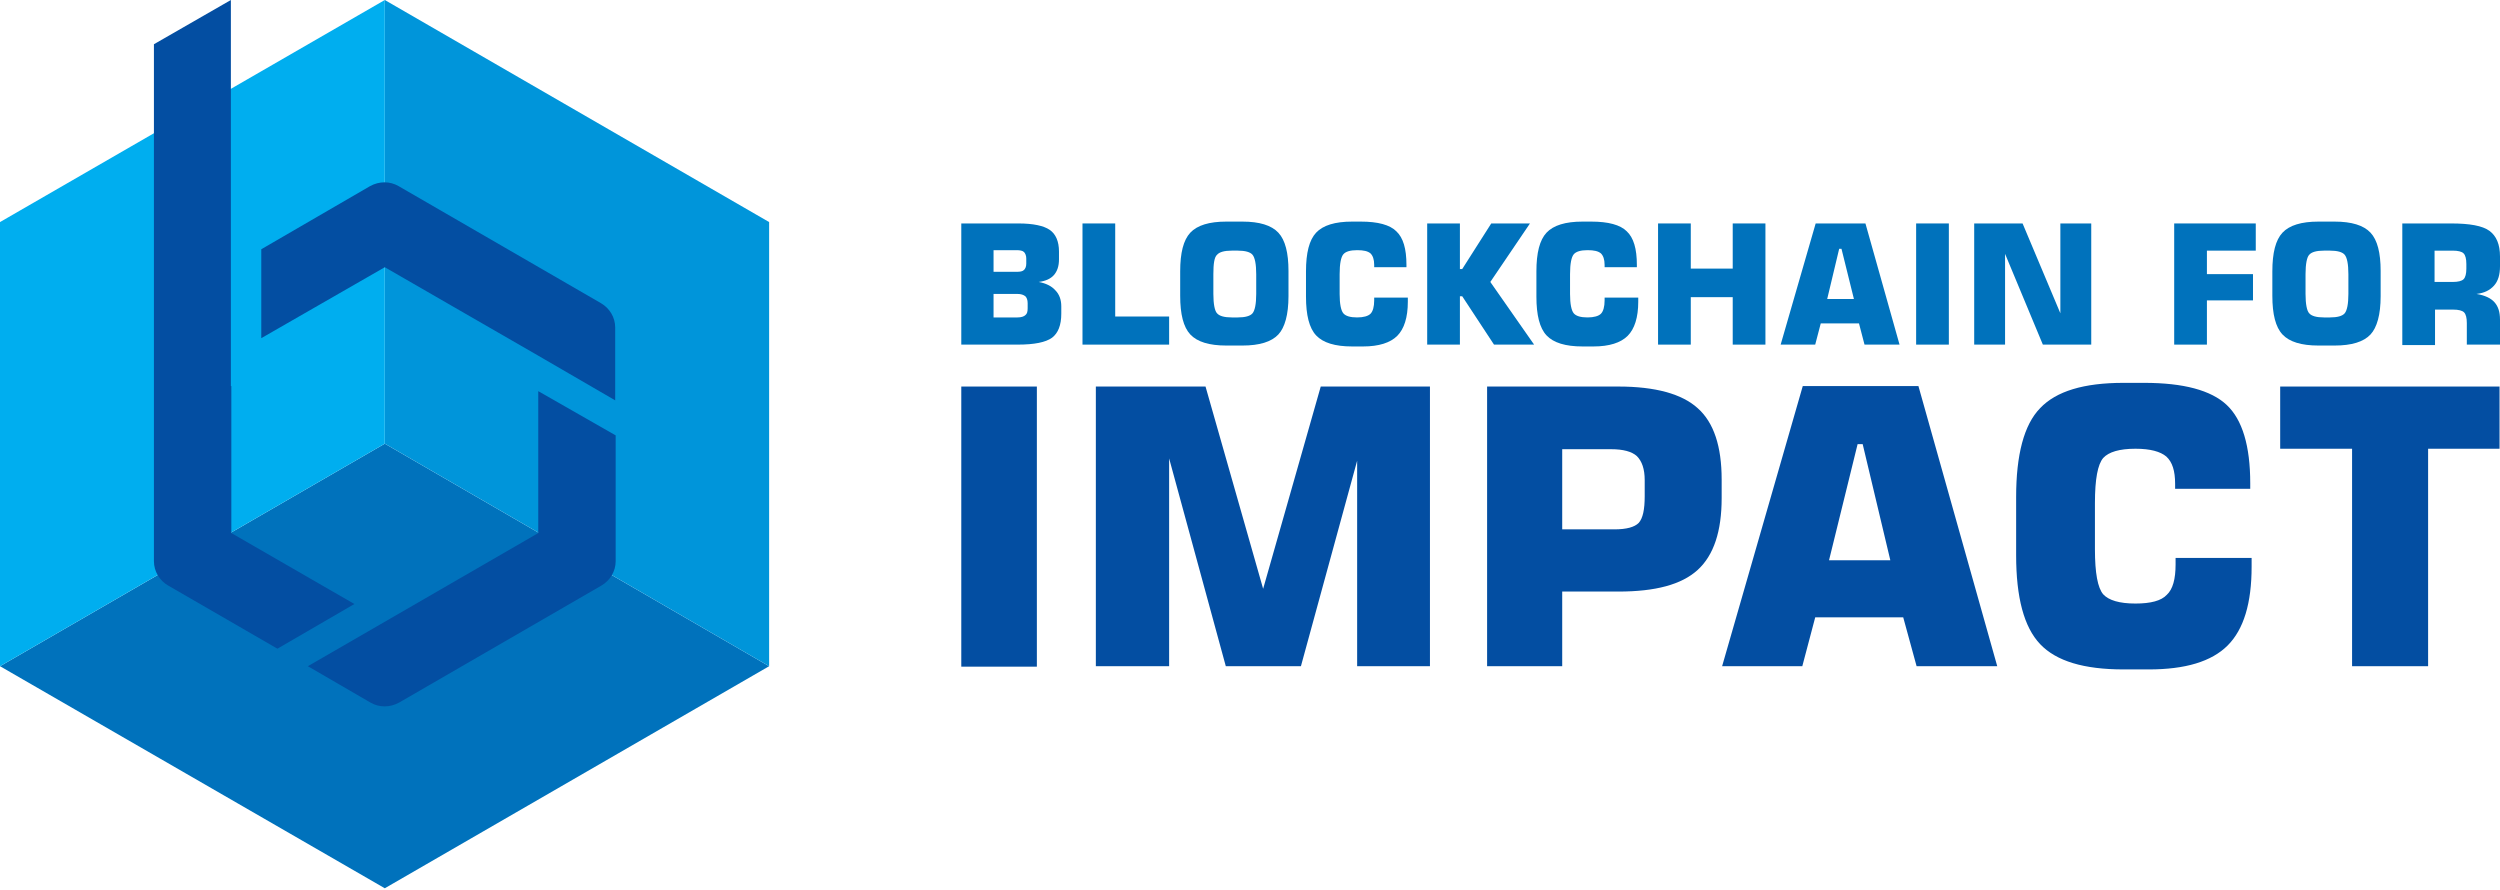
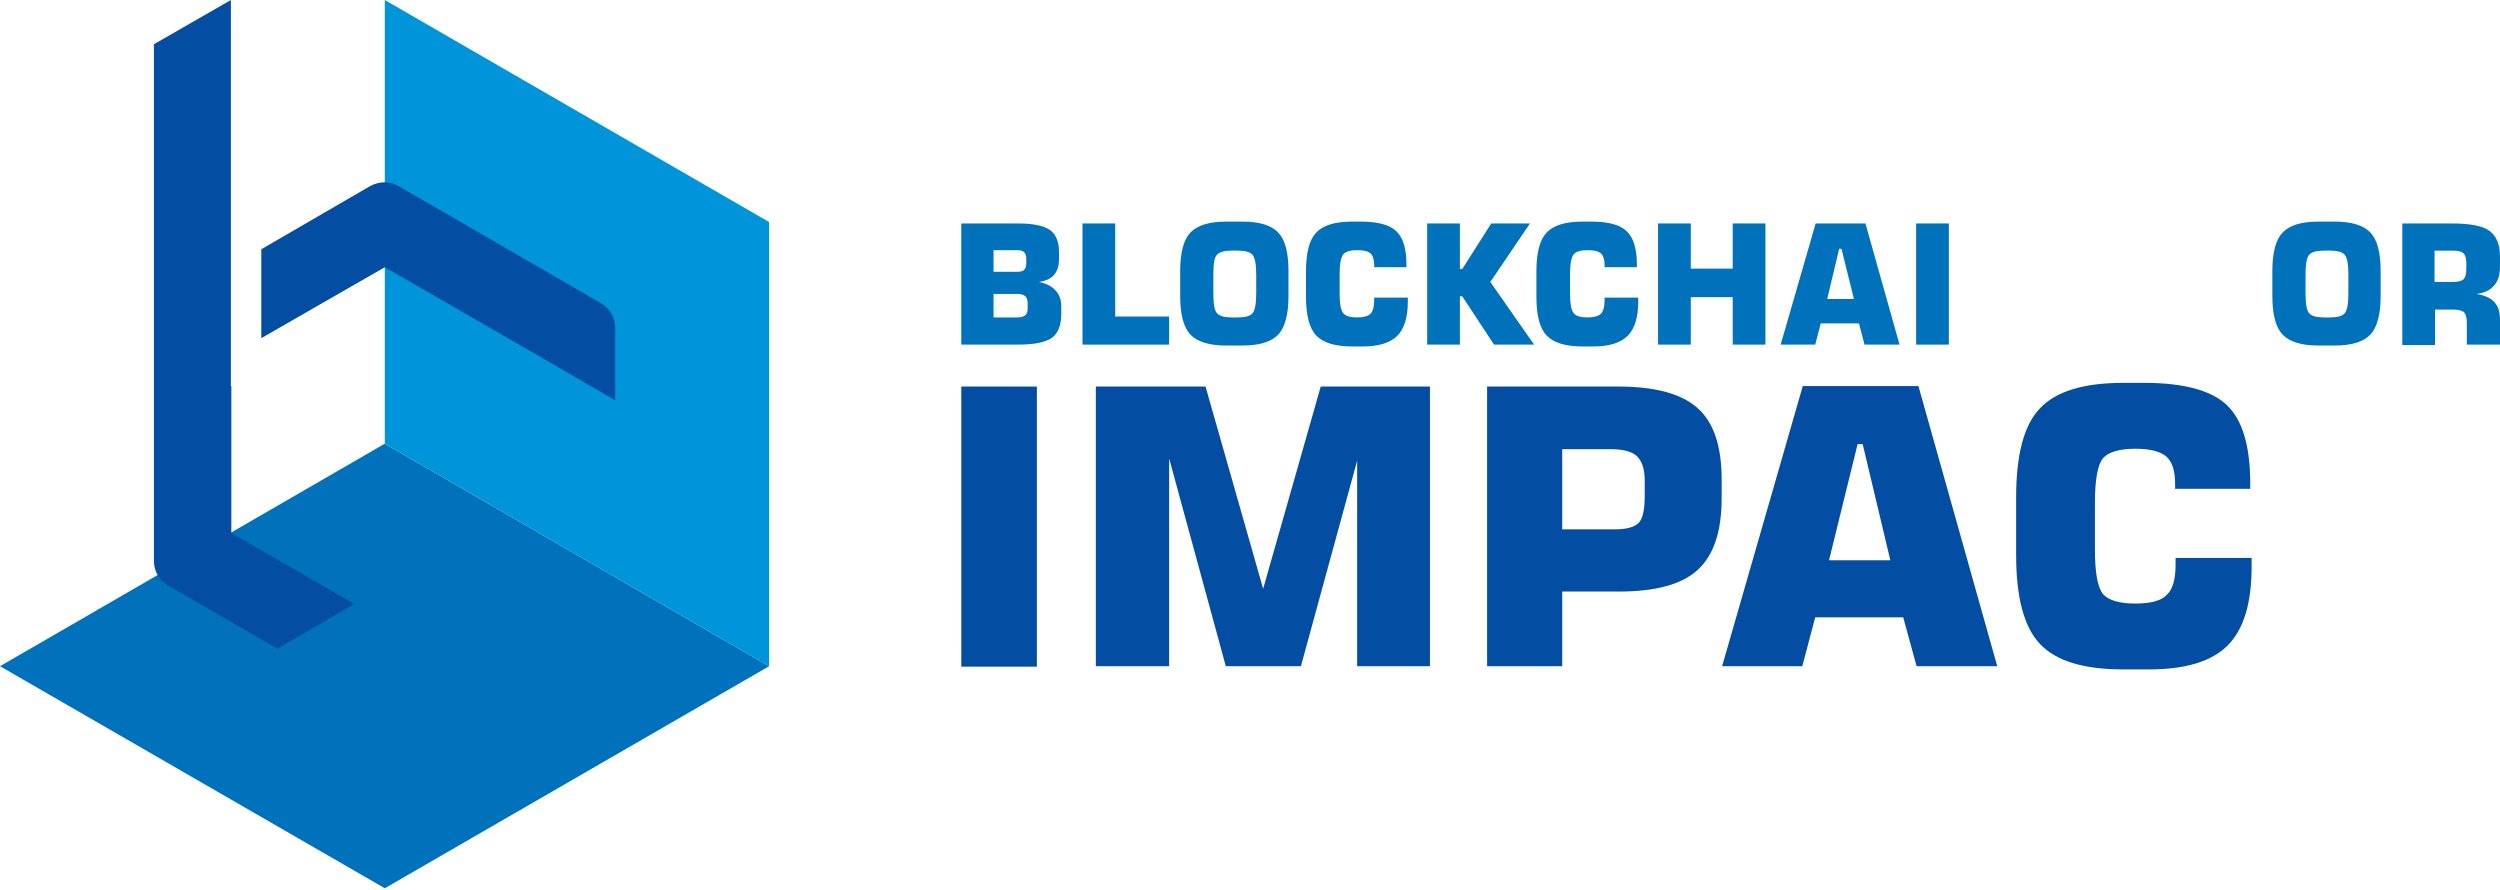
<svg xmlns="http://www.w3.org/2000/svg" width="295" height="105" viewBox="0 0 295 105" fill="none">
  <path d="M113.432 26.367H120.175C121.915 26.367 123.166 26.639 123.873 27.128C124.58 27.617 124.96 28.487 124.96 29.683V30.607C124.96 31.423 124.743 32.021 124.362 32.456C123.982 32.891 123.384 33.163 122.568 33.271C123.438 33.434 124.09 33.761 124.525 34.25C125.015 34.739 125.232 35.392 125.232 36.153V37.022C125.232 38.382 124.852 39.306 124.145 39.849C123.384 40.393 122.078 40.665 120.066 40.665H113.432V26.367ZM117.239 29.52V32.075H119.958C120.393 32.075 120.665 32.021 120.828 31.858C120.991 31.695 121.1 31.477 121.1 31.097V30.499C121.1 30.172 120.991 29.901 120.828 29.738C120.665 29.575 120.338 29.52 119.958 29.52H117.239ZM117.239 34.794V37.457H120.066C120.501 37.457 120.828 37.349 120.991 37.185C121.208 37.023 121.263 36.751 121.263 36.37V35.772C121.263 35.392 121.154 35.12 120.991 34.957C120.773 34.794 120.501 34.685 120.066 34.685H117.239V34.794Z" fill="#0072BC" />
  <path d="M127.734 40.665V26.367H131.595V37.349H137.957V40.665H127.734Z" fill="#0072BC" />
  <path d="M139.262 32.021C139.262 29.846 139.643 28.324 140.458 27.454C141.274 26.584 142.688 26.149 144.7 26.149H146.603C148.615 26.149 150.029 26.584 150.844 27.454C151.66 28.324 152.041 29.846 152.041 31.966V34.956C152.041 37.131 151.606 38.653 150.844 39.469C150.029 40.339 148.615 40.774 146.603 40.774H144.7C142.688 40.774 141.274 40.339 140.458 39.469C139.643 38.599 139.262 37.077 139.262 34.902V32.021ZM143.177 32.347V34.685C143.177 35.881 143.34 36.696 143.612 36.968C143.884 37.294 144.482 37.457 145.352 37.457H146.059C146.929 37.457 147.527 37.294 147.799 36.968C148.071 36.642 148.234 35.881 148.234 34.685V32.347C148.234 31.151 148.071 30.39 147.799 30.064C147.527 29.738 146.929 29.574 146.059 29.574H145.352C144.482 29.574 143.884 29.738 143.612 30.064C143.286 30.335 143.177 31.151 143.177 32.347Z" fill="#0072BC" />
  <path d="M166.124 35.174V35.609C166.124 37.457 165.689 38.816 164.874 39.632C164.058 40.447 162.699 40.882 160.85 40.882H159.545C157.533 40.882 156.119 40.447 155.303 39.578C154.488 38.708 154.107 37.185 154.107 35.011V32.021C154.107 29.846 154.488 28.324 155.303 27.454C156.119 26.584 157.533 26.149 159.545 26.149H160.578C162.59 26.149 164.004 26.53 164.765 27.291C165.581 28.052 165.961 29.357 165.961 31.26V31.532H162.155V31.26C162.155 30.607 161.992 30.172 161.72 29.901C161.394 29.629 160.904 29.52 160.143 29.52C159.327 29.52 158.783 29.683 158.512 30.009C158.24 30.335 158.077 31.097 158.077 32.347V34.685C158.077 35.881 158.24 36.642 158.512 36.968C158.783 37.294 159.327 37.457 160.143 37.457C160.904 37.457 161.448 37.294 161.72 37.022C161.992 36.751 162.155 36.207 162.155 35.446V35.12H166.124V35.174Z" fill="#0072BC" />
  <path d="M168.408 40.665V26.367H172.269V31.749H172.541L175.967 26.367H180.535L175.858 33.271L181.024 40.665H176.293L172.541 34.957H172.269V40.665H168.408Z" fill="#0072BC" />
  <path d="M193.313 35.174V35.609C193.313 37.457 192.878 38.816 192.063 39.632C191.247 40.447 189.888 40.882 188.039 40.882H186.734C184.722 40.882 183.308 40.447 182.492 39.578C181.676 38.708 181.296 37.185 181.296 35.011V32.021C181.296 29.846 181.676 28.324 182.492 27.454C183.308 26.584 184.722 26.149 186.734 26.149H187.767C189.779 26.149 191.193 26.53 191.954 27.291C192.77 28.052 193.15 29.357 193.15 31.26V31.532H189.344V31.26C189.344 30.607 189.181 30.172 188.909 29.901C188.582 29.629 188.093 29.52 187.332 29.52C186.516 29.52 185.972 29.683 185.7 30.009C185.429 30.335 185.265 31.097 185.265 32.347V34.685C185.265 35.881 185.429 36.642 185.7 36.968C185.972 37.294 186.516 37.457 187.332 37.457C188.093 37.457 188.637 37.294 188.909 37.022C189.181 36.751 189.344 36.207 189.344 35.446V35.12H193.313V35.174Z" fill="#0072BC" />
  <path d="M195.651 40.665V26.367H199.512V31.695H204.461V26.367H208.321V40.665H204.461V35.065H199.512V40.665H195.651Z" fill="#0072BC" />
  <path d="M210.117 40.665L214.249 26.367H220.122L224.146 40.665H220.013L219.361 38.164H214.848L214.195 40.665H210.117ZM215.609 35.283H218.763L217.295 29.357H217.023L215.609 35.283Z" fill="#0072BC" />
-   <path d="M229.964 26.367H226.104V40.665H229.964V26.367Z" fill="#0072BC" />
-   <path d="M232.955 40.665V26.367H238.664L243.123 36.968V26.367H246.767V40.665H241.057L236.598 29.955V40.665H232.955Z" fill="#0072BC" />
-   <path d="M256.555 40.665V26.367H266.18V29.575H260.416V32.347H265.853V35.446H260.416V40.665H256.555Z" fill="#0072BC" />
+   <path d="M229.964 26.367H226.104V40.665H229.964Z" fill="#0072BC" />
  <path d="M268.137 32.021C268.137 29.846 268.518 28.324 269.334 27.454C270.149 26.584 271.563 26.149 273.575 26.149H275.478C277.49 26.149 278.904 26.584 279.72 27.454C280.536 28.324 280.916 29.846 280.916 31.966V34.956C280.916 37.131 280.481 38.653 279.72 39.469C278.904 40.339 277.49 40.774 275.478 40.774H273.575C271.563 40.774 270.149 40.339 269.334 39.469C268.518 38.599 268.137 37.077 268.137 34.902V32.021ZM272.053 32.347V34.685C272.053 35.881 272.216 36.696 272.488 36.968C272.76 37.294 273.358 37.457 274.228 37.457H274.935C275.805 37.457 276.403 37.294 276.675 36.968C276.947 36.642 277.11 35.881 277.11 34.685V32.347C277.11 31.151 276.947 30.39 276.675 30.064C276.403 29.738 275.805 29.574 274.935 29.574H274.228C273.358 29.574 272.76 29.738 272.488 30.064C272.216 30.335 272.053 31.151 272.053 32.347Z" fill="#0072BC" />
  <path d="M283.472 40.665V26.367H289.236C291.411 26.367 292.934 26.639 293.749 27.237C294.565 27.835 295 28.813 295 30.281V31.423C295 32.401 294.782 33.163 294.293 33.706C293.804 34.25 293.151 34.576 292.227 34.685C293.206 34.848 293.912 35.174 294.347 35.663C294.782 36.153 295 36.805 295 37.729V40.665H291.085V38.11C291.085 37.512 290.976 37.077 290.759 36.859C290.541 36.642 290.106 36.533 289.453 36.533H287.333V40.719H283.472V40.665ZM287.278 33.271H289.399C290.052 33.271 290.487 33.163 290.704 32.945C290.922 32.728 291.03 32.293 291.03 31.695V31.151C291.03 30.553 290.922 30.118 290.704 29.901C290.487 29.683 290.052 29.575 289.399 29.575H287.278V33.271Z" fill="#0072BC" />
  <path d="M122.35 45.612H113.432V78.666H122.35V45.612Z" fill="#034EA2" />
  <path d="M155.847 45.612H168.734V78.612H160.143V54.365L153.509 78.612H144.645L137.957 54.093V78.612H129.31V45.612H142.252L149.05 69.478L155.847 45.612Z" fill="#034EA2" />
  <path d="M175.478 78.612V45.612H190.975C195.326 45.612 198.48 46.482 200.328 48.167C202.232 49.852 203.156 52.679 203.156 56.594V58.768C203.156 62.683 202.232 65.51 200.328 67.249C198.425 68.989 195.326 69.804 190.975 69.804H184.341V78.612H175.478ZM184.341 62.465H190.486C191.954 62.465 192.879 62.193 193.368 61.704C193.858 61.16 194.075 60.127 194.075 58.551V56.648C194.075 55.343 193.749 54.419 193.151 53.821C192.552 53.278 191.519 53.006 190.105 53.006H184.341V62.465Z" fill="#034EA2" />
  <path d="M203.21 78.611L212.726 45.558H226.375L235.674 78.611H226.158L224.581 72.849H214.195L212.672 78.611H203.21ZM215.826 66.108H223.058L219.796 52.408H219.197L215.826 66.108Z" fill="#034EA2" />
  <path d="M265.691 65.89V66.869C265.691 71.164 264.766 74.262 262.863 76.165C260.96 78.068 257.86 78.992 253.565 78.992H250.574C245.897 78.992 242.635 78.014 240.731 76.002C238.828 73.991 237.904 70.511 237.904 65.51V58.66C237.904 53.658 238.828 50.124 240.731 48.167C242.635 46.156 245.897 45.177 250.574 45.177H253.021C257.643 45.177 260.906 46.047 262.754 47.787C264.603 49.526 265.528 52.625 265.528 57.029V57.681H256.664V57.083C256.664 55.561 256.338 54.528 255.631 53.876C254.924 53.278 253.728 52.951 251.988 52.951C250.084 52.951 248.834 53.332 248.181 54.039C247.529 54.8 247.202 56.539 247.202 59.367V64.803C247.202 67.63 247.529 69.37 248.181 70.131C248.834 70.837 250.084 71.218 251.988 71.218C253.782 71.218 255.033 70.892 255.685 70.185C256.392 69.533 256.719 68.337 256.719 66.597V65.836H265.691V65.89Z" fill="#034EA2" />
-   <path d="M277.545 78.612V52.951H269.062V45.612H294.946V52.951H286.517V78.612H277.545Z" fill="#034EA2" />
  <path fill-rule="evenodd" clip-rule="evenodd" d="M0 78.612L45.406 52.353L90.757 78.612L45.406 104.815L0 78.612Z" fill="#0072BC" />
  <path fill-rule="evenodd" clip-rule="evenodd" d="M90.757 78.612L45.406 52.353V0L90.757 26.204V78.612Z" fill="#0095DA" />
-   <path fill-rule="evenodd" clip-rule="evenodd" d="M45.406 52.353V0L0 26.204V78.612L45.406 52.353Z" fill="#00AEEF" />
  <path d="M30.832 39.904L45.405 31.532L63.513 41.97L72.594 47.243V38.653C72.594 37.457 71.942 36.37 70.908 35.772L47.036 21.963C46.003 21.365 44.753 21.365 43.665 21.963L30.832 29.411V39.904Z" fill="#034EA2" />
-   <path d="M63.514 46.156V62.9L46.113 72.958L36.325 78.612L43.72 82.906C44.753 83.504 46.004 83.504 47.091 82.906L70.963 69.098C71.996 68.5 72.649 67.412 72.649 66.216V51.375L63.514 46.156Z" fill="#034EA2" />
  <path d="M41.817 71.272L27.298 62.9V45.558H27.244V31.477V0L18.163 5.219V36.696V66.216C18.163 67.412 18.815 68.5 19.849 69.098L32.736 76.546L41.817 71.272Z" fill="#034EA2" />
</svg>